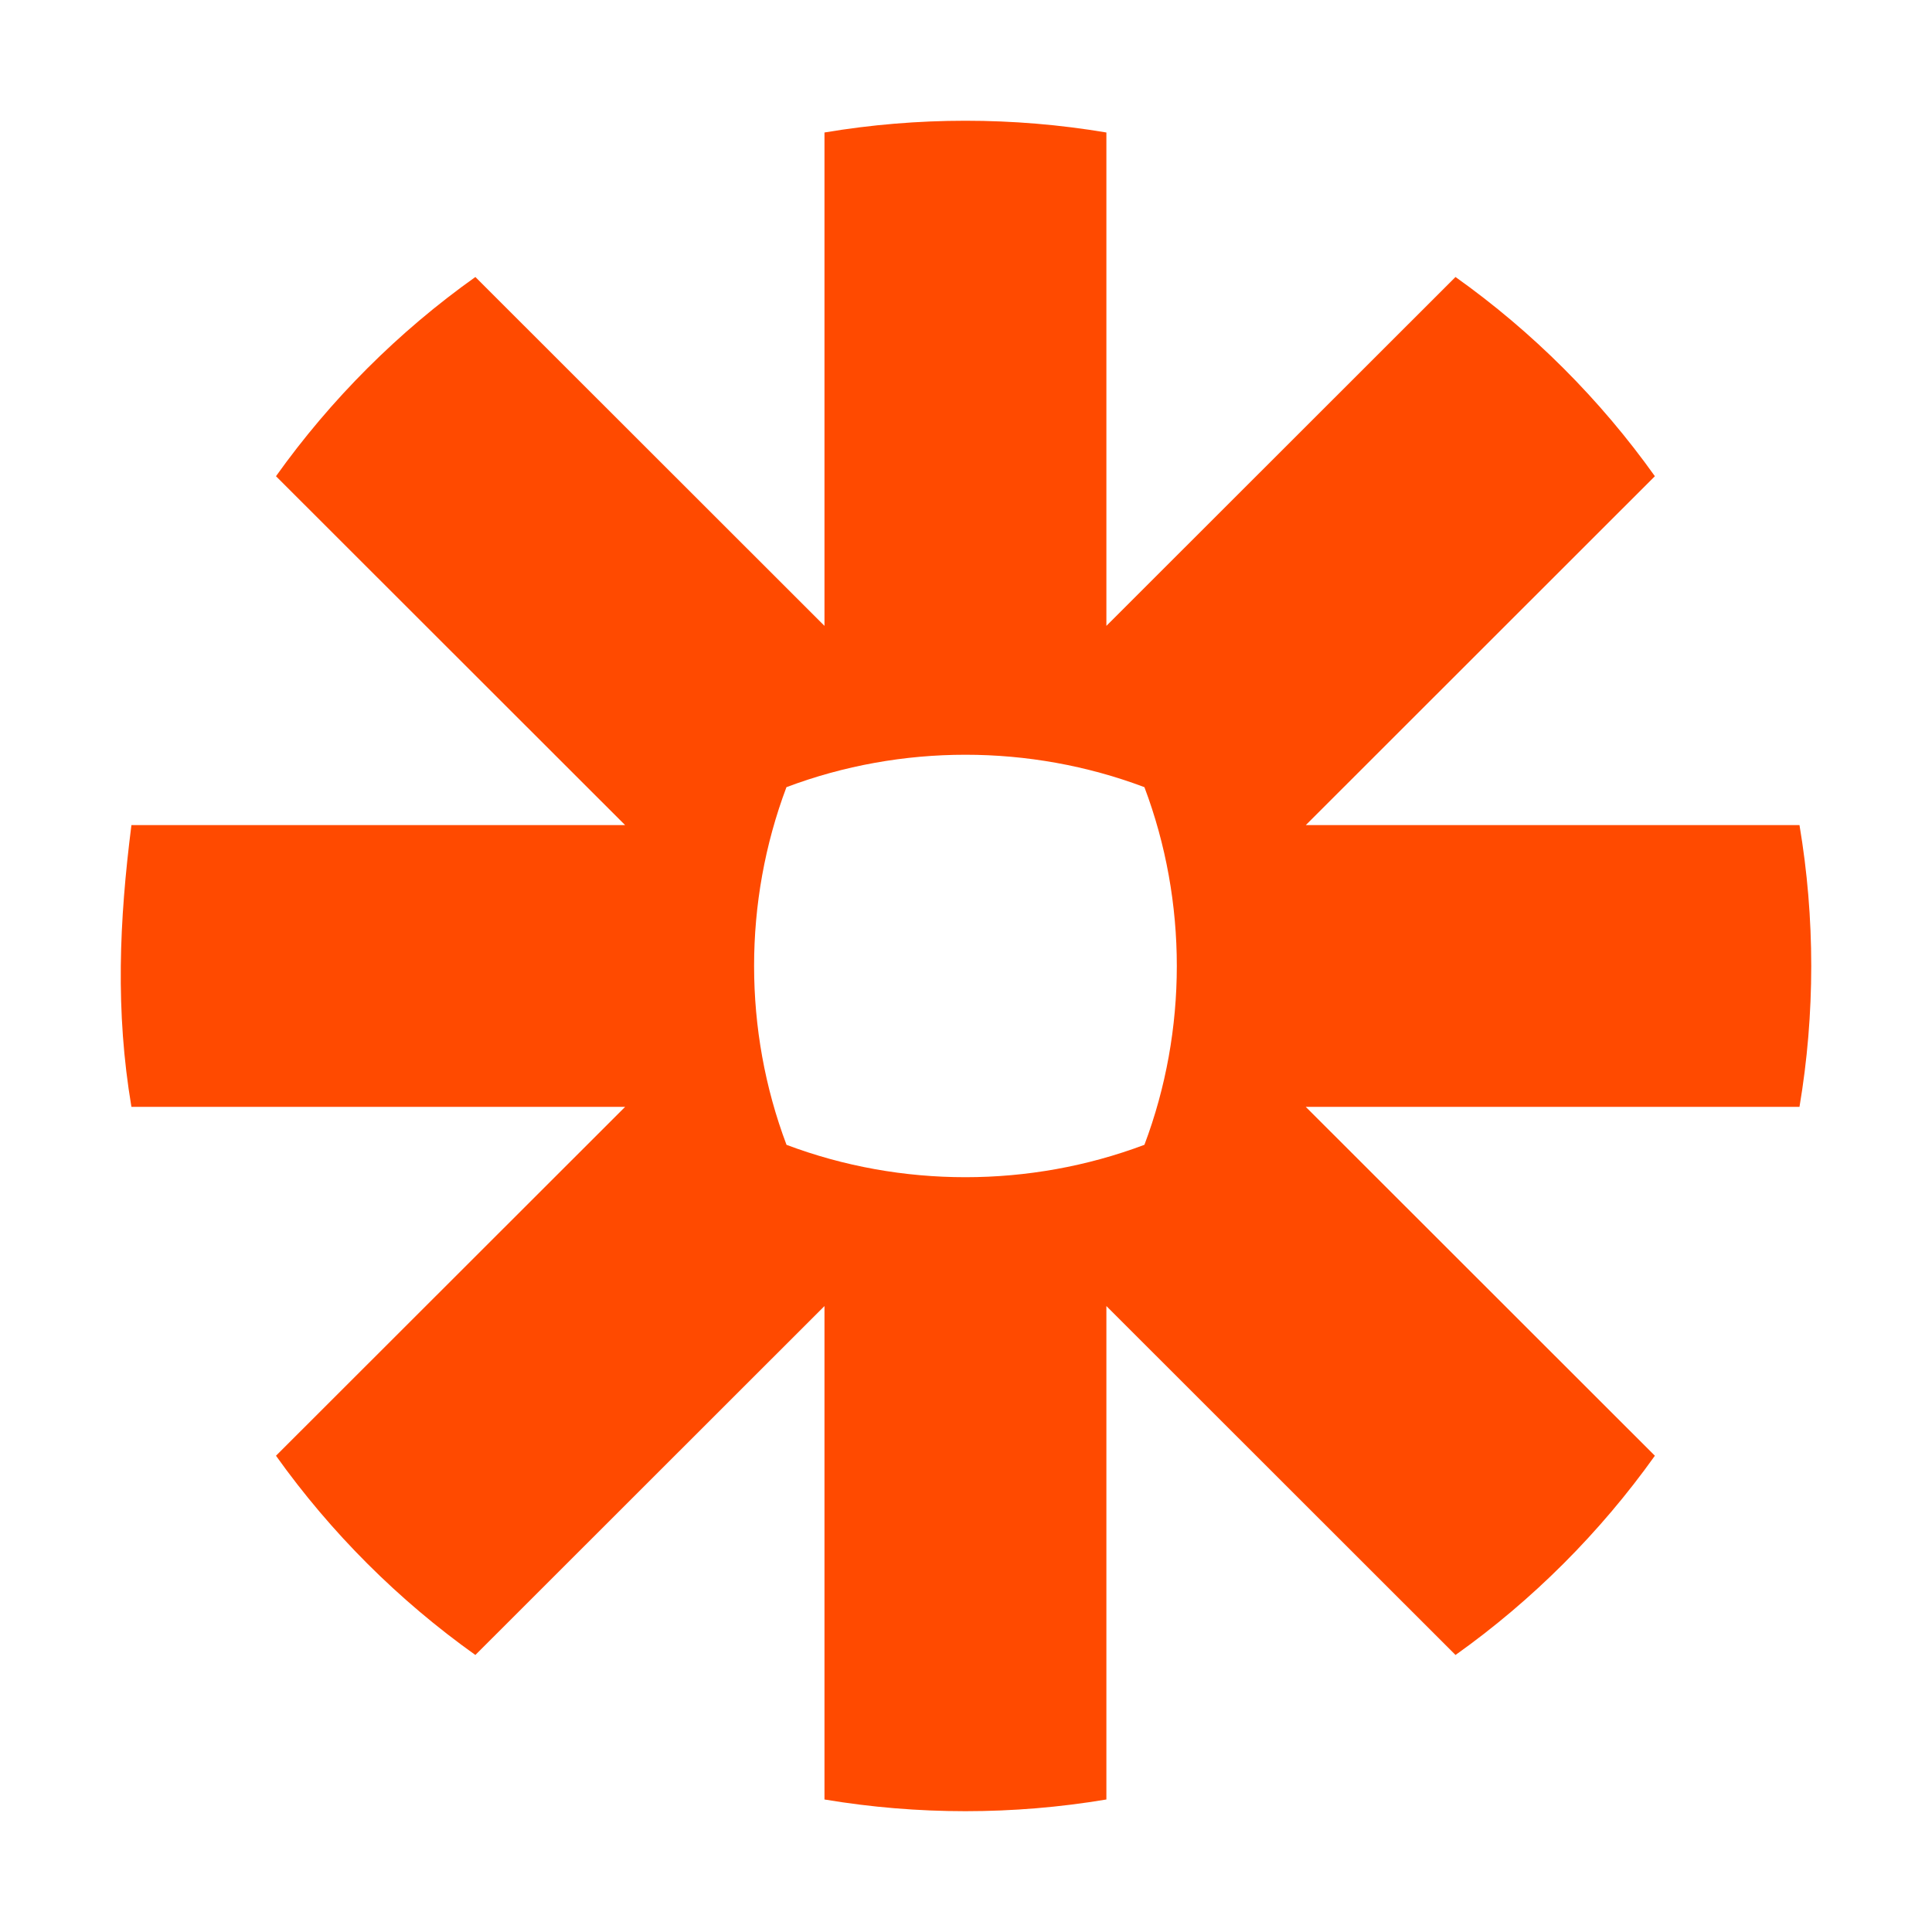
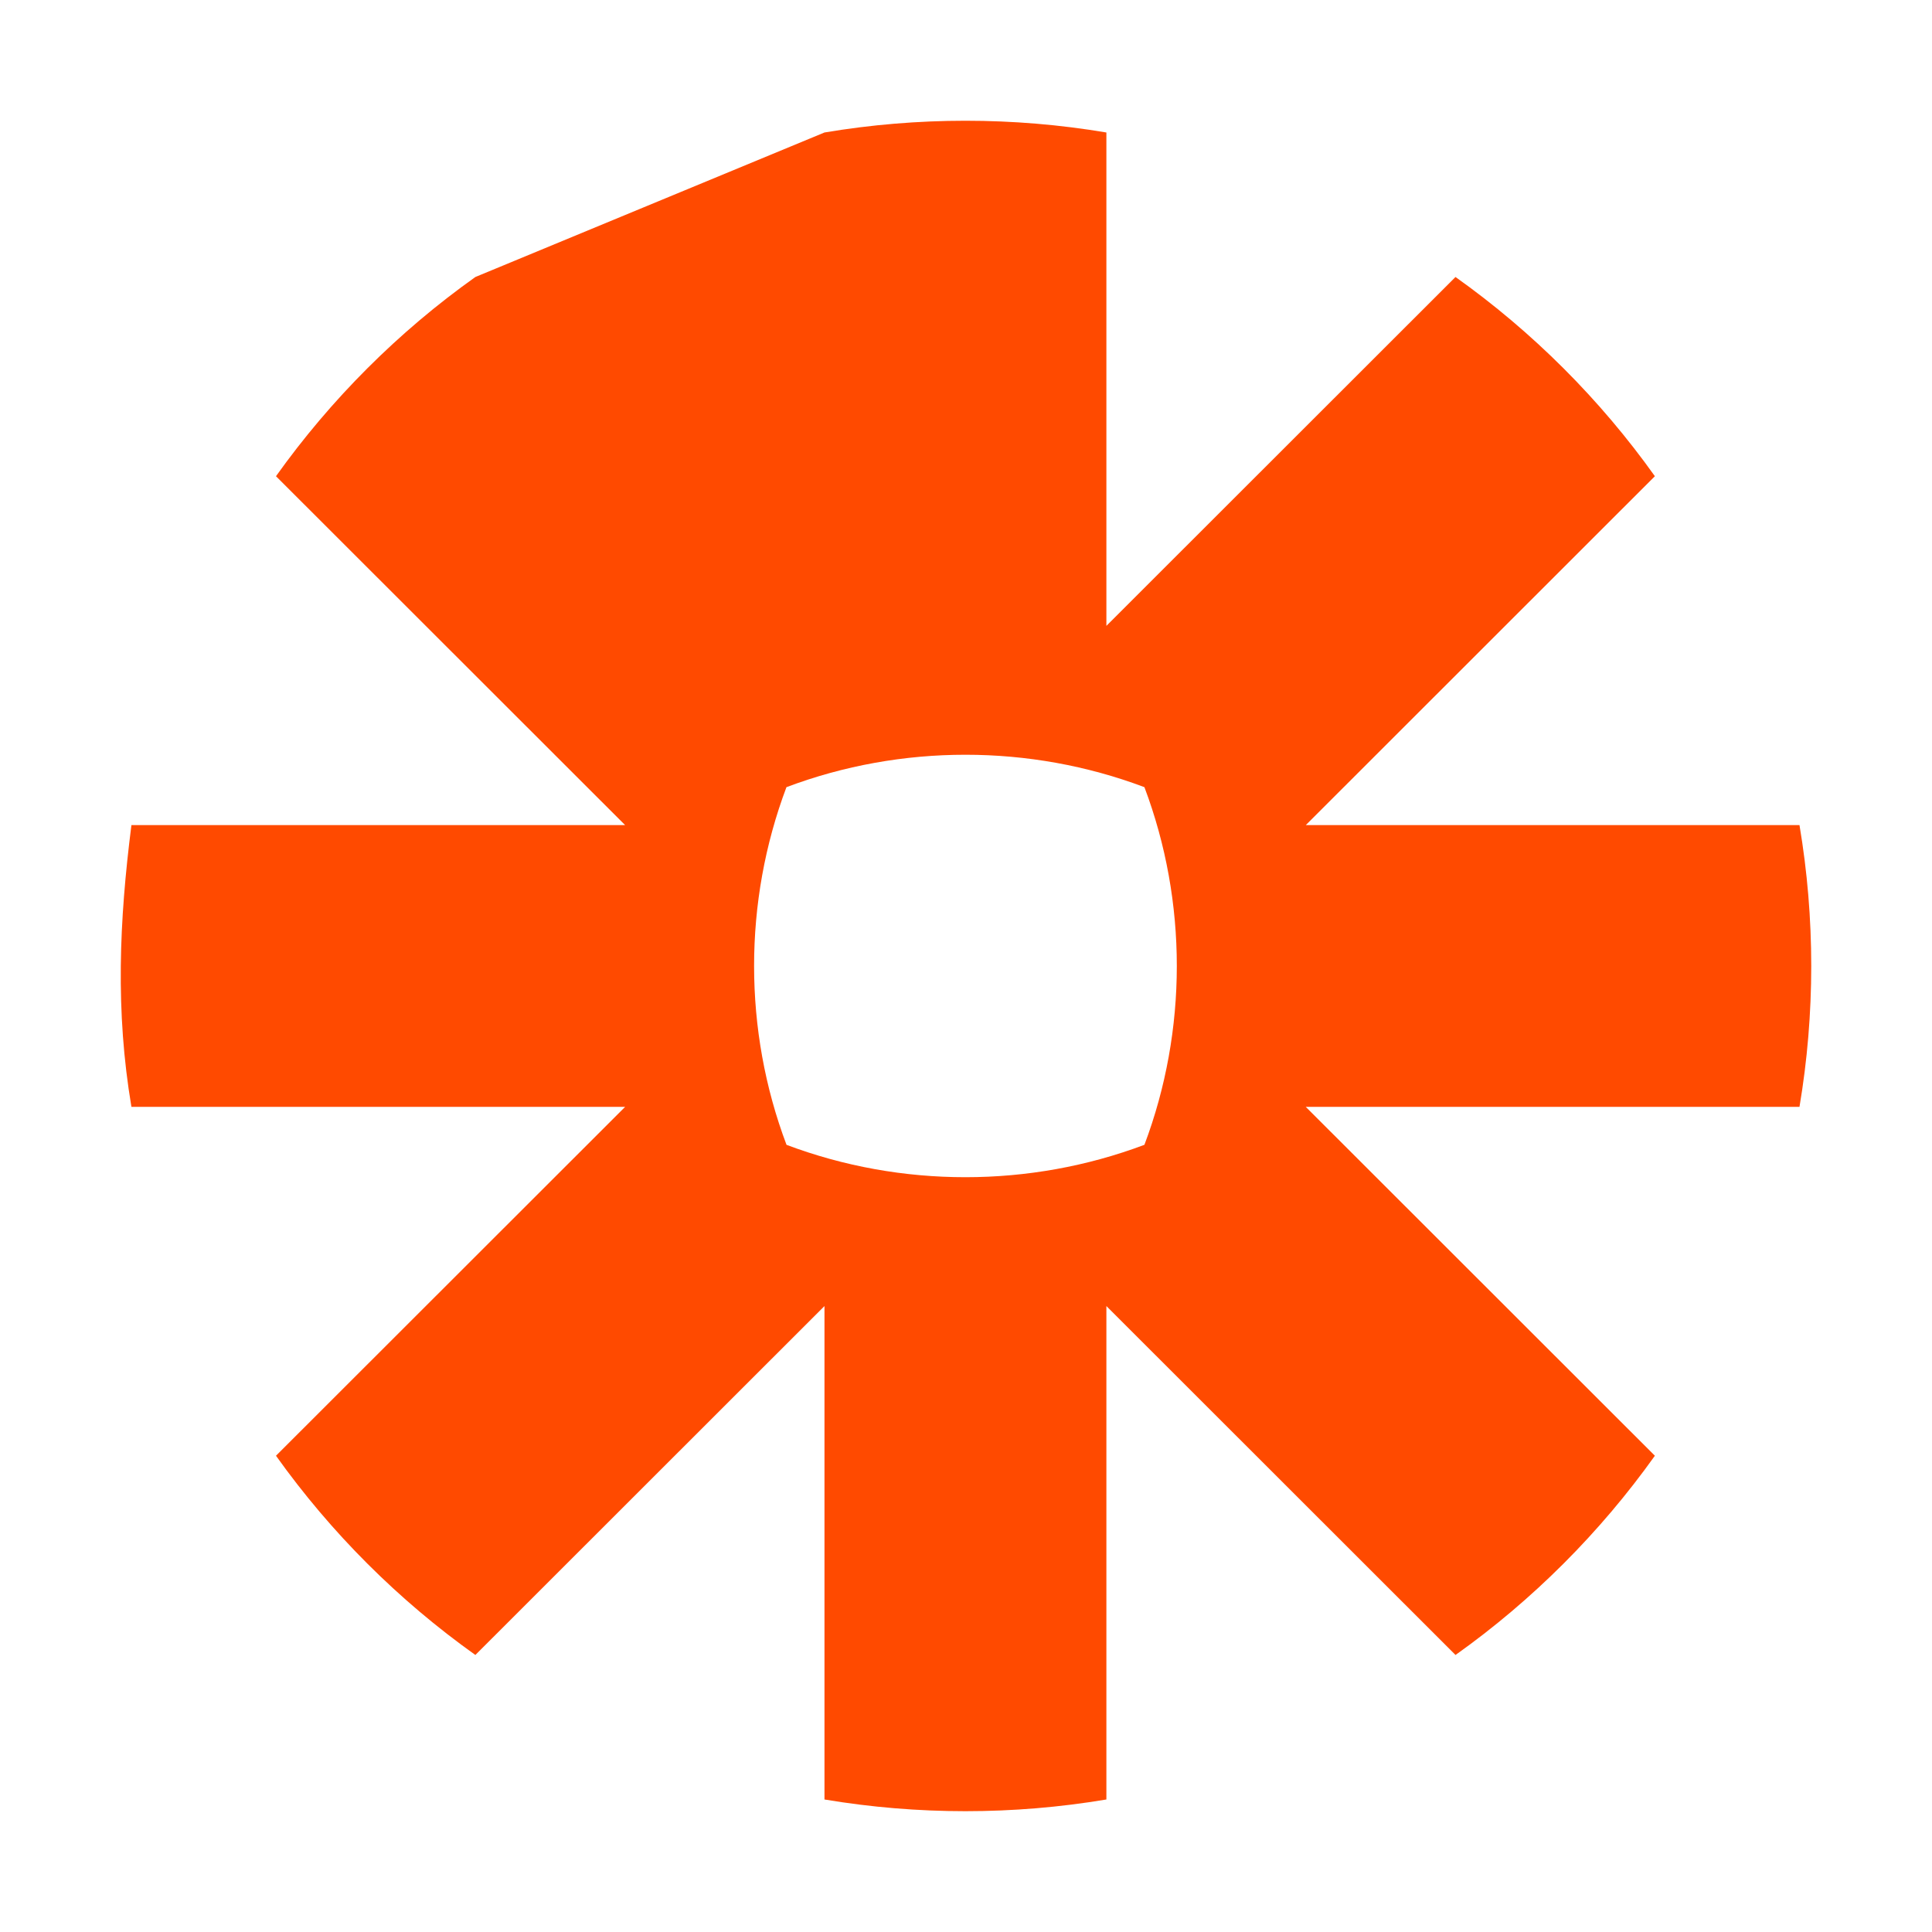
<svg xmlns="http://www.w3.org/2000/svg" width="80" height="80" viewBox="0 0 80 80" fill="none">
-   <path d="M47.388 47.404C42.639 49.191 37.317 49.194 32.568 47.405C30.778 42.661 30.778 37.34 32.565 32.595C37.313 30.805 42.64 30.805 47.388 32.595C49.177 37.338 49.176 42.66 47.388 47.404ZM74.513 34.166H54.07L68.525 19.719C66.256 16.534 63.456 13.737 60.269 11.47L45.813 25.916V5.486C41.955 4.837 37.998 4.838 34.14 5.486V25.916L19.684 11.47C16.498 13.735 13.697 16.537 11.428 19.719L25.885 34.166H5.442C4.937 38.137 4.774 41.869 5.442 45.832H25.886L11.428 60.279C13.703 63.468 16.493 66.256 19.684 68.529L34.14 54.081V74.513C37.999 75.159 41.954 75.159 45.813 74.513V54.081L60.27 68.529C63.458 66.26 66.254 63.464 68.525 60.279L54.068 45.832H74.513C75.162 41.98 75.162 38.018 74.513 34.166Z" fill="#FF4A00" />
+   <path d="M47.388 47.404C42.639 49.191 37.317 49.194 32.568 47.405C30.778 42.661 30.778 37.34 32.565 32.595C37.313 30.805 42.64 30.805 47.388 32.595C49.177 37.338 49.176 42.66 47.388 47.404ZM74.513 34.166H54.07L68.525 19.719C66.256 16.534 63.456 13.737 60.269 11.47L45.813 25.916V5.486C41.955 4.837 37.998 4.838 34.14 5.486L19.684 11.47C16.498 13.735 13.697 16.537 11.428 19.719L25.885 34.166H5.442C4.937 38.137 4.774 41.869 5.442 45.832H25.886L11.428 60.279C13.703 63.468 16.493 66.256 19.684 68.529L34.14 54.081V74.513C37.999 75.159 41.954 75.159 45.813 74.513V54.081L60.27 68.529C63.458 66.26 66.254 63.464 68.525 60.279L54.068 45.832H74.513C75.162 41.98 75.162 38.018 74.513 34.166Z" fill="#FF4A00" />
</svg>